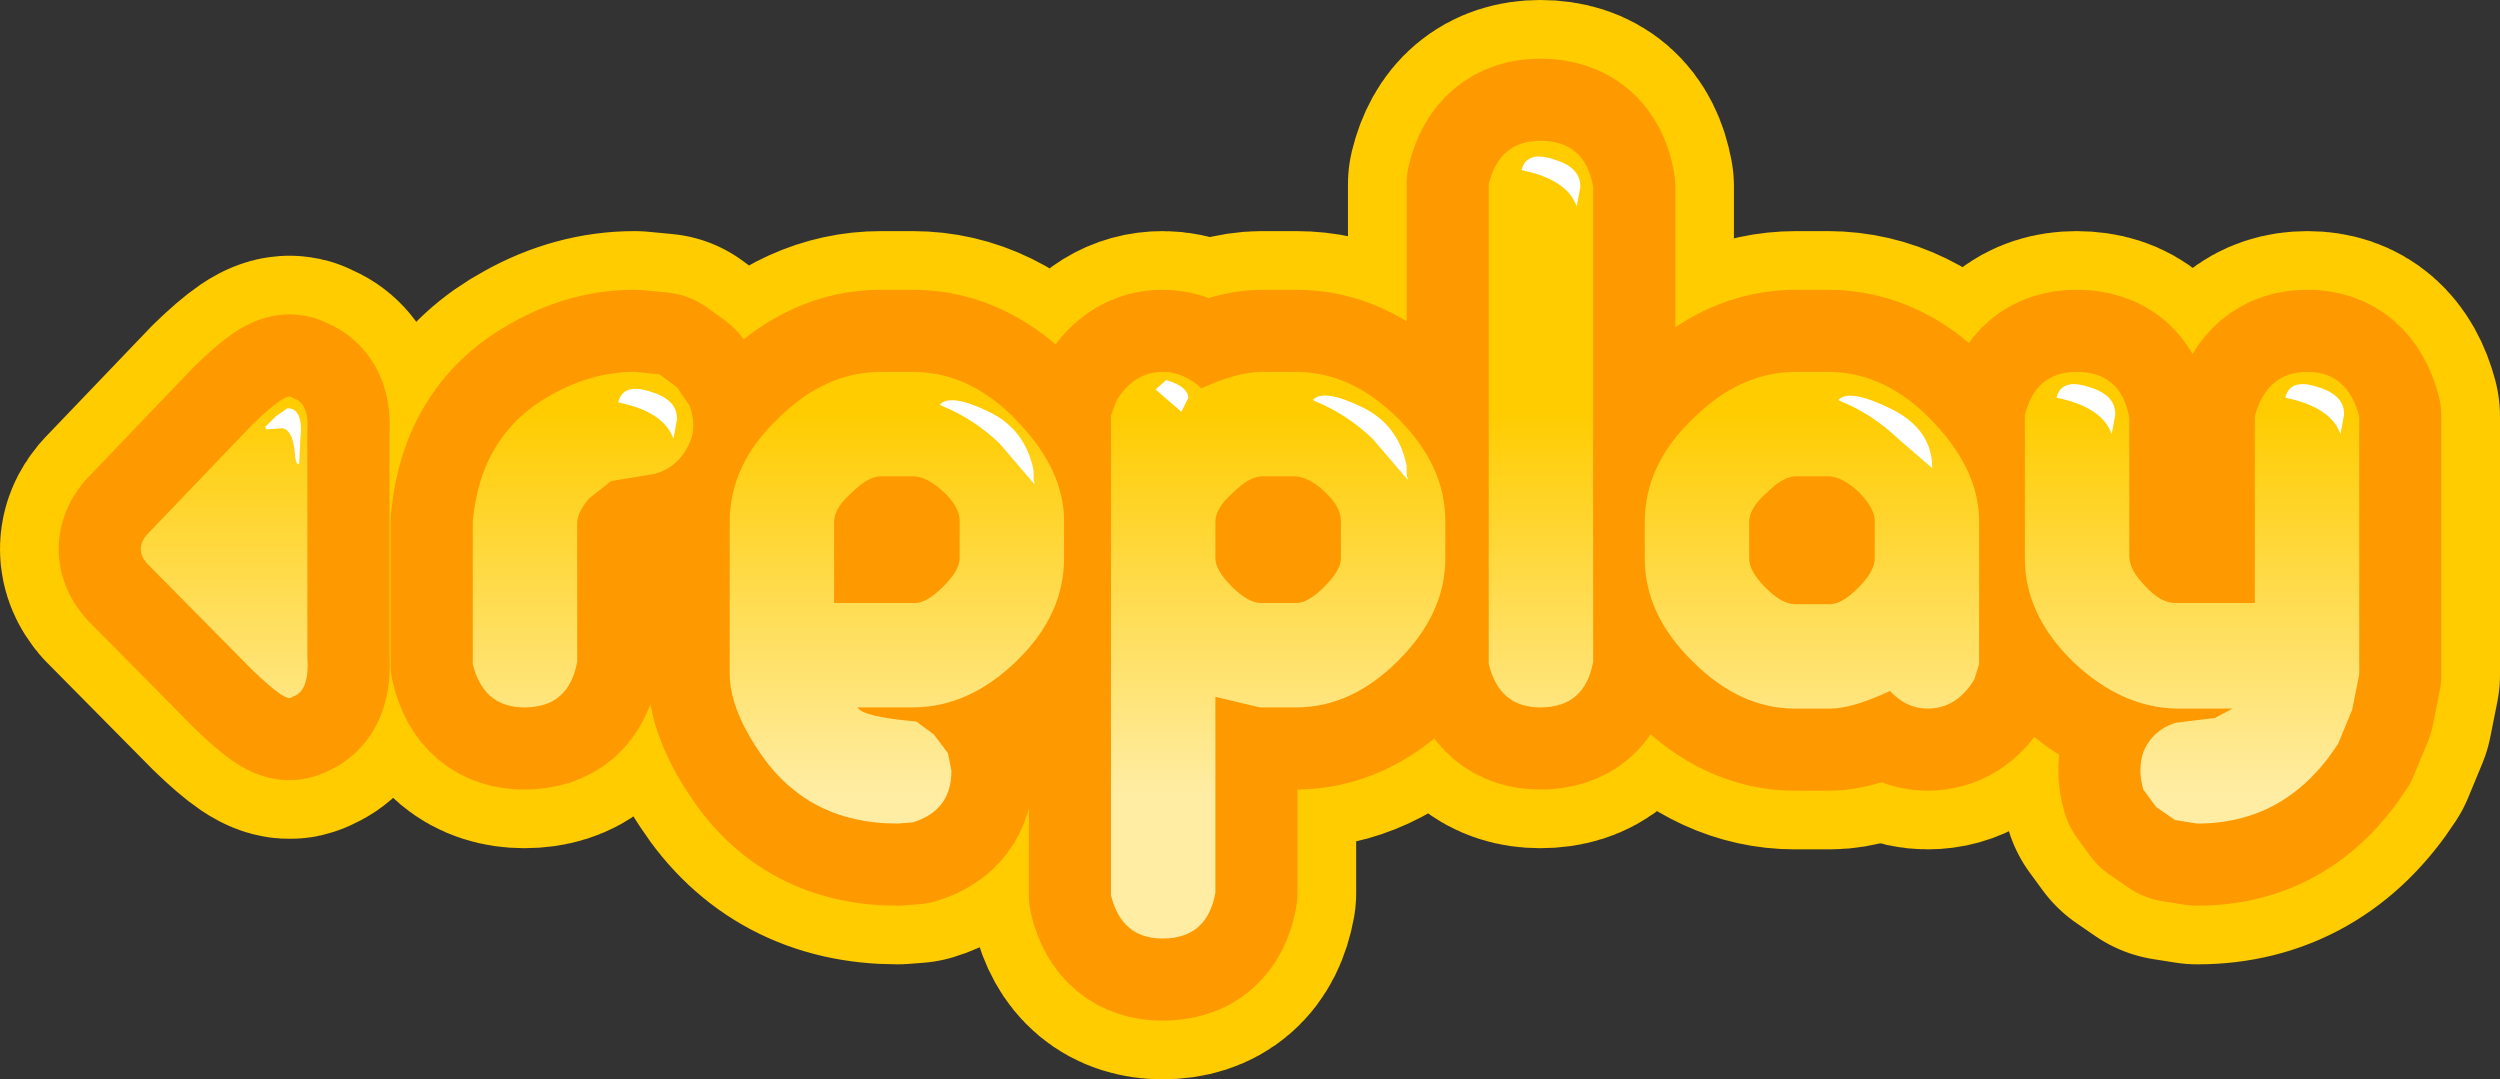
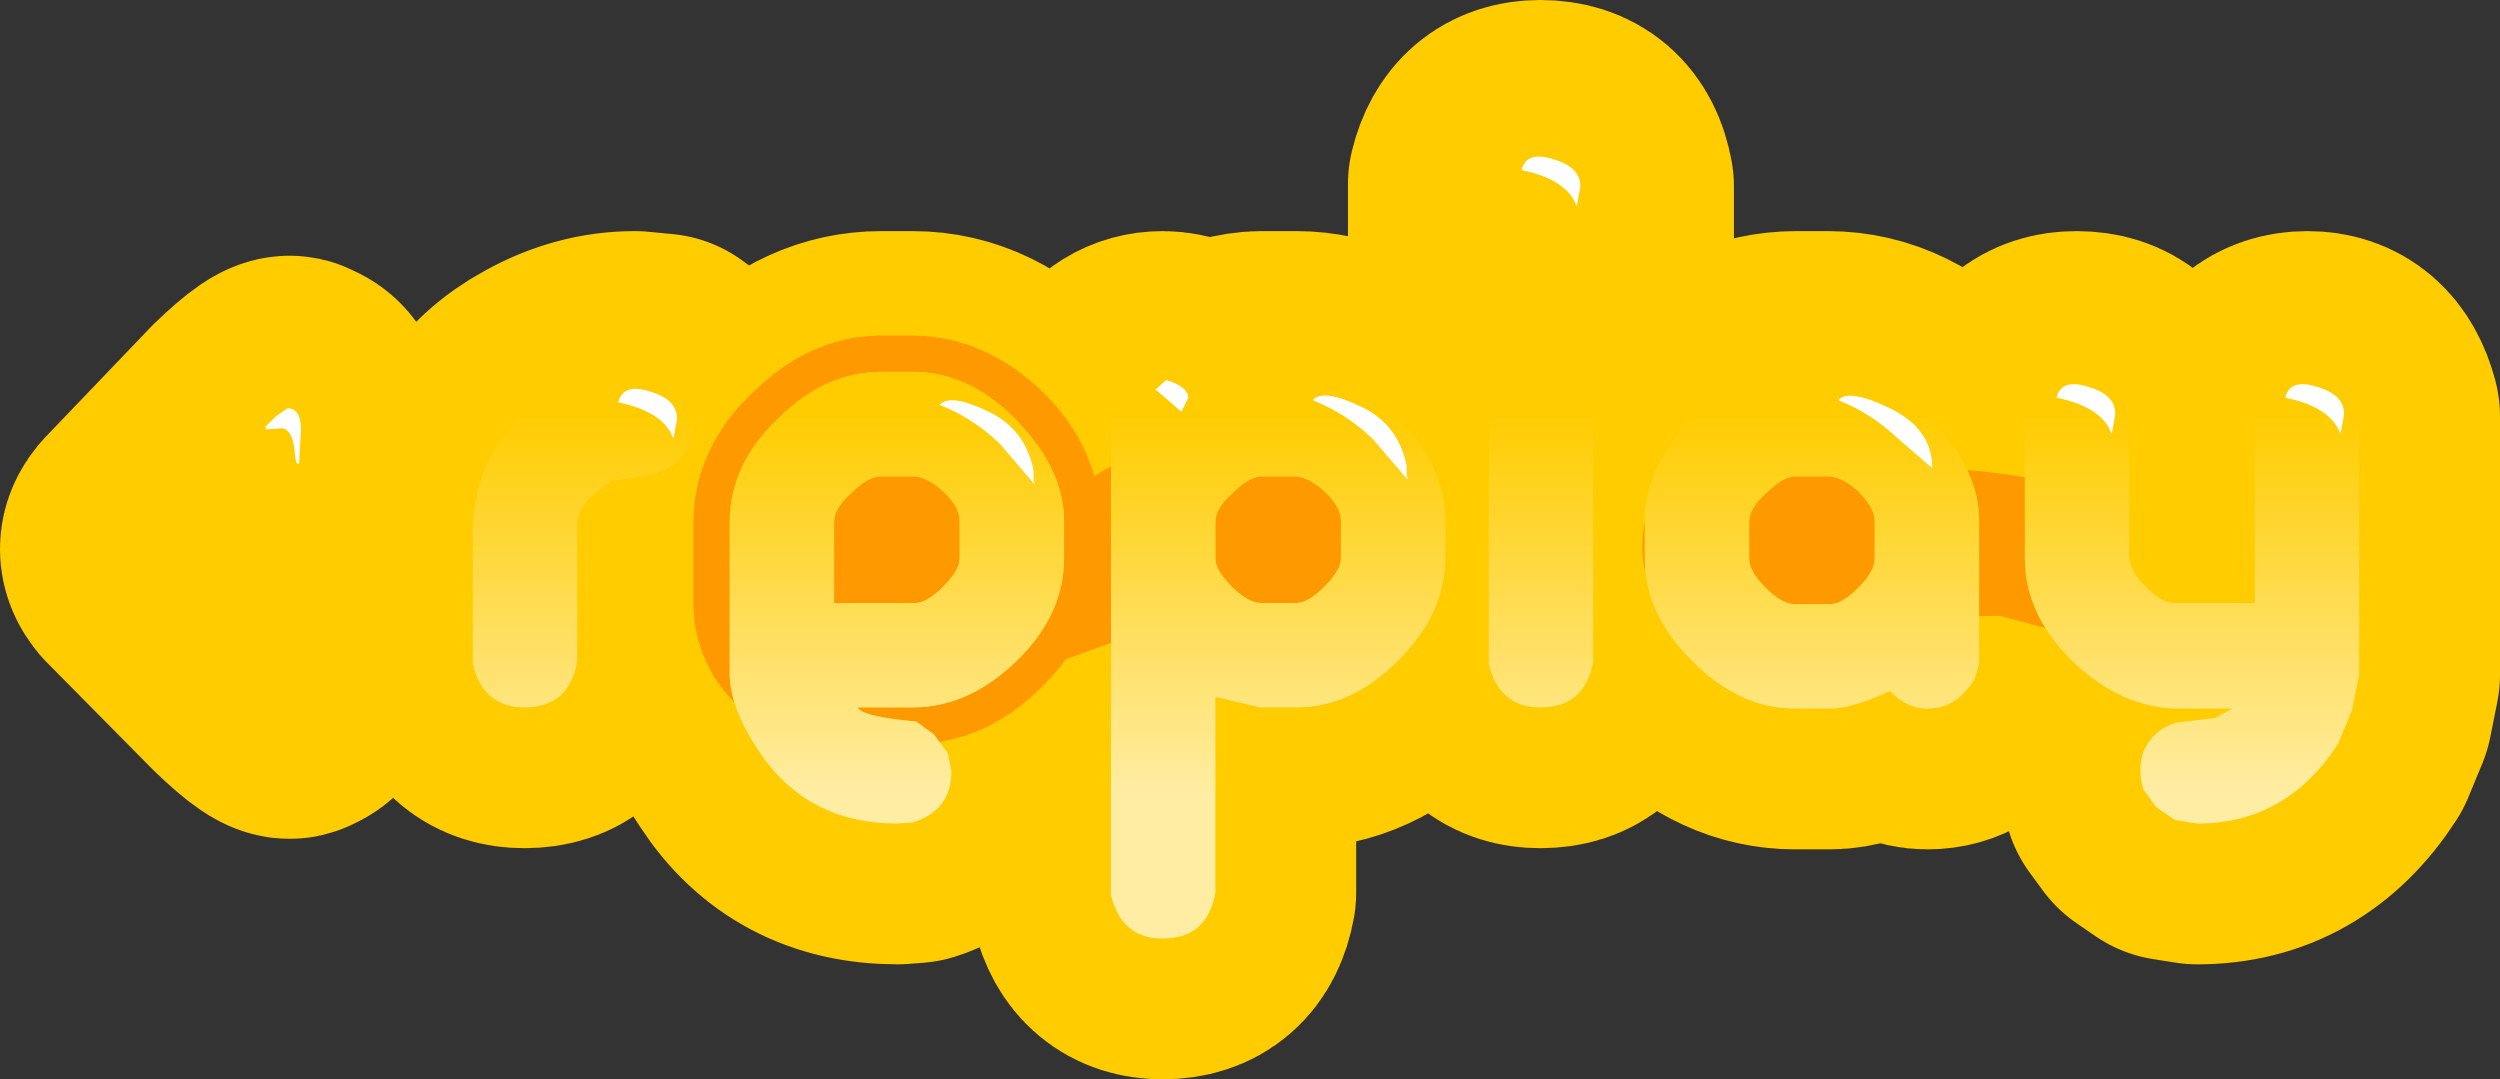
<svg xmlns="http://www.w3.org/2000/svg" height="46.0px" width="106.55px">
  <rect width="100%" height="100%" fill="#333333" stroke="none" />
  <g transform="matrix(1.0, 0.0, 0.0, 1.0, -6.85, -39.75)">
    <path d="M107.4 57.5 L107.4 68.5 107.1 70.0 106.5 71.45 Q104.3 74.85 100.5 74.85 L99.55 74.7 98.75 74.15 98.2 73.4 Q97.95 72.55 98.2 71.8 98.6 70.85 99.6 70.55 L101.25 70.35 102.0 69.95 99.6 69.95 Q97.25 69.9 95.2 67.95 93.15 65.95 93.15 63.55 L93.15 57.45 Q93.6 55.6 95.35 55.6 97.25 55.6 97.6 57.55 L97.6 63.45 Q97.6 64.05 98.3 64.75 98.95 65.45 99.55 65.45 L102.95 65.45 102.95 57.5 Q103.45 55.6 105.2 55.6 106.9 55.6 107.4 57.5 M83.4 60.05 Q82.85 60.05 82.15 60.75 81.4 61.4 81.4 62.0 L81.4 63.55 Q81.4 64.1 82.1 64.8 82.8 65.5 83.35 65.5 L84.85 65.5 Q85.35 65.5 86.05 64.8 86.75 64.1 86.75 63.55 L86.75 61.95 Q86.75 61.4 86.05 60.7 85.35 60.05 84.75 60.05 L83.4 60.05 M84.75 55.6 Q87.3 55.6 89.35 57.85 91.2 59.85 91.2 61.95 L91.2 68.05 91.0 68.7 Q90.25 69.95 89.0 69.95 88.1 69.95 87.4 69.2 85.8 69.95 84.85 69.95 L83.35 69.95 Q81.0 69.95 79.0 67.95 76.95 65.95 76.95 63.55 L76.95 62.0 Q76.95 59.55 79.0 57.6 81.0 55.6 83.4 55.6 L84.75 55.6 M74.75 47.7 L74.75 67.95 Q74.4 69.9 72.5 69.9 70.75 69.9 70.3 68.05 L70.3 47.6 Q70.75 45.75 72.5 45.75 74.4 45.75 74.75 47.7 M34.95 55.7 L35.7 56.25 36.25 57.05 Q36.55 57.95 36.25 58.6 35.8 59.65 34.75 59.95 L32.9 60.25 31.95 61.0 Q31.45 61.6 31.45 62.05 L31.45 67.95 Q31.1 69.9 29.2 69.9 27.45 69.9 27.0 68.05 L27.0 61.95 Q27.35 58.2 30.4 56.55 32.1 55.6 33.9 55.6 L34.95 55.7 M37.95 68.45 L37.95 62.0 Q37.95 59.55 40.0 57.6 42.0 55.6 44.4 55.6 L45.75 55.6 Q48.3 55.6 50.35 57.85 52.2 59.85 52.2 61.95 L52.2 63.55 Q52.2 65.95 50.2 67.9 48.15 69.9 45.75 69.9 L43.4 69.9 Q43.6 70.3 45.9 70.5 L46.65 71.05 47.25 71.85 47.4 72.6 Q47.4 74.3 45.75 74.8 L45.1 74.85 Q41.2 74.85 39.15 71.7 37.95 69.9 37.95 68.45 M19.95 58.15 L19.95 67.75 Q20.05 69.25 19.3 69.45 19.1 69.75 17.6 68.3 L13.1 63.75 Q12.6 63.15 13.1 62.55 L17.6 57.85 Q19.1 56.4 19.3 56.7 20.05 56.9 19.95 58.15 M62.0 60.05 L60.65 60.05 Q60.1 60.05 59.4 60.75 58.65 61.4 58.65 62.0 L58.65 63.55 Q58.65 64.05 59.35 64.75 60.05 65.45 60.6 65.45 L62.1 65.45 Q62.6 65.45 63.3 64.75 64.0 64.05 64.0 63.55 L64.0 61.95 Q64.0 61.35 63.3 60.7 62.6 60.05 62.0 60.05 M66.45 57.6 Q68.45 59.6 68.45 61.95 L68.45 63.55 Q68.45 65.9 66.45 67.9 64.45 69.9 62.1 69.9 L60.55 69.9 58.65 69.45 58.65 77.8 Q58.3 79.75 56.4 79.75 54.65 79.75 54.2 77.9 L54.2 57.45 54.45 56.8 Q55.2 55.6 56.4 55.6 57.3 55.6 58.05 56.3 59.6 55.6 60.6 55.6 L62.1 55.6 Q64.45 55.6 66.45 57.6 M43.15 60.75 Q42.4 61.4 42.4 62.0 L42.4 65.45 45.85 65.45 Q46.35 65.45 47.05 64.75 47.75 64.05 47.75 63.55 L47.75 61.95 Q47.75 61.35 47.05 60.7 46.35 60.05 45.75 60.05 L44.4 60.05 Q43.85 60.05 43.15 60.75" fill="#ff9900" fill-rule="evenodd" stroke="none" />
    <path d="M107.4 57.5 L107.4 68.5 107.1 70.0 106.5 71.45 Q104.3 74.85 100.5 74.85 L99.55 74.7 98.75 74.15 98.2 73.4 Q97.95 72.55 98.2 71.8 98.6 70.85 99.6 70.55 L101.25 70.35 102.0 69.95 99.6 69.95 Q97.25 69.9 95.2 67.95 93.15 65.95 93.15 63.55 L93.15 57.45 Q93.6 55.6 95.35 55.6 97.25 55.6 97.6 57.55 L97.6 63.45 Q97.6 64.05 98.3 64.75 98.95 65.45 99.55 65.45 L102.95 65.45 102.95 57.5 Q103.45 55.6 105.2 55.6 106.9 55.6 107.4 57.5 M83.4 60.05 Q82.85 60.05 82.15 60.75 81.4 61.4 81.4 62.0 L81.4 63.55 Q81.4 64.1 82.1 64.8 82.8 65.5 83.35 65.5 L84.85 65.5 Q85.35 65.5 86.05 64.8 86.75 64.1 86.75 63.55 L86.75 61.95 Q86.75 61.4 86.05 60.7 85.35 60.05 84.75 60.05 L83.4 60.05 M84.75 55.6 Q87.3 55.6 89.35 57.85 91.2 59.85 91.2 61.95 L91.2 68.05 91.0 68.7 Q90.25 69.95 89.0 69.95 88.1 69.95 87.4 69.2 85.8 69.95 84.85 69.95 L83.35 69.95 Q81.0 69.95 79.0 67.95 76.95 65.95 76.95 63.55 L76.95 62.0 Q76.95 59.55 79.0 57.6 81.0 55.6 83.4 55.6 L84.75 55.6 M74.75 47.7 L74.75 67.95 Q74.4 69.9 72.5 69.9 70.75 69.9 70.3 68.05 L70.3 47.6 Q70.75 45.75 72.5 45.75 74.4 45.75 74.75 47.7 M34.95 55.7 L35.7 56.25 36.25 57.05 Q36.55 57.95 36.25 58.6 35.8 59.65 34.75 59.95 L32.9 60.25 31.95 61.0 Q31.45 61.6 31.45 62.05 L31.45 67.95 Q31.1 69.9 29.2 69.9 27.45 69.9 27.0 68.05 L27.0 61.95 Q27.35 58.2 30.4 56.55 32.1 55.6 33.9 55.6 L34.95 55.7 M37.95 68.45 L37.95 62.0 Q37.95 59.55 40.0 57.6 42.0 55.6 44.4 55.6 L45.75 55.6 Q48.3 55.6 50.35 57.85 52.2 59.85 52.2 61.95 L52.2 63.55 Q52.2 65.95 50.2 67.9 48.15 69.9 45.75 69.9 L43.4 69.9 Q43.6 70.3 45.9 70.5 L46.65 71.05 47.25 71.85 47.4 72.6 Q47.4 74.3 45.75 74.8 L45.1 74.85 Q41.2 74.85 39.15 71.7 37.95 69.9 37.95 68.45 M19.95 58.15 L19.95 67.75 Q20.05 69.25 19.3 69.45 19.1 69.75 17.6 68.3 L13.1 63.75 Q12.6 63.15 13.1 62.55 L17.6 57.85 Q19.1 56.4 19.3 56.7 20.05 56.9 19.95 58.15 M62.0 60.05 L60.65 60.05 Q60.1 60.05 59.4 60.75 58.65 61.4 58.65 62.0 L58.65 63.55 Q58.65 64.05 59.35 64.75 60.05 65.45 60.6 65.45 L62.1 65.45 Q62.6 65.45 63.3 64.75 64.0 64.05 64.0 63.55 L64.0 61.95 Q64.0 61.35 63.3 60.7 62.6 60.05 62.0 60.05 M66.45 57.6 Q68.45 59.6 68.45 61.95 L68.45 63.55 Q68.45 65.9 66.45 67.9 64.45 69.9 62.1 69.9 L60.55 69.9 58.65 69.45 58.65 77.8 Q58.3 79.75 56.4 79.75 54.65 79.75 54.2 77.9 L54.2 57.45 54.45 56.8 Q55.2 55.6 56.4 55.6 57.3 55.6 58.05 56.3 59.6 55.6 60.6 55.6 L62.1 55.6 Q64.45 55.6 66.45 57.6" fill="none" stroke="#ffcc00" stroke-linecap="round" stroke-linejoin="round" stroke-width="12.0" />
    <path d="M43.15 60.75 Q42.4 61.4 42.4 62.0 L42.4 65.45 45.85 65.45 Q46.35 65.45 47.05 64.75 47.75 64.05 47.75 63.55 L47.75 61.95 Q47.75 61.35 47.05 60.7 46.35 60.05 45.75 60.05 L44.4 60.05 Q43.85 60.05 43.15 60.75" fill="none" stroke="#ff9900" stroke-linecap="round" stroke-linejoin="round" stroke-width="12.0" />
    <path d="M97.6 63.5 Q97.6 66.6 94.35 66.6 L92.1 66.0 80.1 66.1 Q76.85 66.1 76.85 63.05 76.85 61.5 77.5 61.0 79.3 59.6 85.85 59.6 94.0 59.6 96.5 61.2 97.6 61.85 97.6 63.5 M46.55 58.65 Q49.35 58.95 51.05 61.45 L53.05 60.3 Q57.1 57.85 58.5 57.85 67.1 57.85 67.1 62.1 67.1 66.5 56.0 66.5 L51.85 68.0 Q50.65 69.6 47.75 69.6 L45.6 69.45 43.5 69.6 Q40.45 69.6 39.5 68.0 L39.1 66.3 Q39.1 65.2 40.35 63.75 L40.55 63.5 41.45 62.75 Q42.05 58.6 45.75 58.6 L46.55 58.65" fill="#ff9900" fill-rule="evenodd" stroke="none" />
-     <path d="M40.55 63.5 Q40.1 62.1 40.1 60.75 40.1 57.35 43.5 57.35 45.15 57.35 46.55 58.65 L45.75 58.6 Q42.05 58.6 41.45 62.75 L40.55 63.5" fill="#ffcc00" fill-rule="evenodd" stroke="none" />
    <path d="M107.4 57.5 L107.4 68.5 107.1 70.0 106.5 71.45 Q104.3 74.85 100.5 74.85 L99.55 74.7 98.75 74.15 98.2 73.4 Q97.95 72.55 98.2 71.8 98.6 70.85 99.6 70.55 L101.25 70.35 102.0 69.95 99.6 69.95 Q97.25 69.9 95.2 67.95 93.15 65.95 93.15 63.55 L93.15 57.45 Q93.6 55.6 95.35 55.6 97.25 55.6 97.6 57.55 L97.6 63.45 Q97.6 64.05 98.3 64.75 98.95 65.45 99.55 65.45 L102.95 65.45 102.95 57.5 Q103.45 55.6 105.2 55.6 106.9 55.6 107.4 57.5 M83.4 60.05 Q82.85 60.05 82.15 60.75 81.4 61.4 81.4 62.0 L81.4 63.55 Q81.4 64.1 82.1 64.8 82.8 65.5 83.35 65.5 L84.85 65.5 Q85.35 65.5 86.05 64.8 86.75 64.1 86.75 63.55 L86.75 61.95 Q86.75 61.4 86.05 60.7 85.35 60.05 84.75 60.05 L83.4 60.05 M84.75 55.6 Q87.3 55.6 89.35 57.85 91.2 59.85 91.2 61.95 L91.2 68.05 91.0 68.7 Q90.25 69.95 89.0 69.95 88.1 69.95 87.4 69.2 85.8 69.95 84.85 69.95 L83.35 69.95 Q81.0 69.95 79.0 67.95 76.95 65.95 76.95 63.55 L76.95 62.0 Q76.95 59.55 79.0 57.6 81.0 55.6 83.4 55.6 L84.75 55.6 M72.5 45.75 Q74.4 45.75 74.75 47.7 L74.75 67.95 Q74.4 69.9 72.5 69.9 70.75 69.9 70.3 68.05 L70.3 47.6 Q70.75 45.75 72.5 45.75 M35.7 56.25 L36.25 57.05 Q36.55 57.95 36.25 58.6 35.8 59.65 34.75 59.95 L32.9 60.25 31.95 61.0 Q31.45 61.6 31.45 62.05 L31.45 67.95 Q31.1 69.9 29.2 69.9 27.45 69.9 27.0 68.05 L27.0 61.95 Q27.35 58.2 30.4 56.55 32.1 55.6 33.9 55.6 L34.95 55.7 35.7 56.25 M37.95 62.0 Q37.95 59.55 40.0 57.6 42.0 55.6 44.4 55.6 L45.75 55.6 Q48.3 55.6 50.35 57.85 52.2 59.85 52.2 61.95 L52.2 63.55 Q52.2 65.95 50.2 67.9 48.15 69.9 45.75 69.9 L43.4 69.9 Q43.6 70.3 45.9 70.5 L46.65 71.05 47.25 71.85 47.4 72.6 Q47.4 74.3 45.75 74.8 L45.1 74.85 Q41.2 74.85 39.15 71.7 37.95 69.9 37.95 68.45 L37.95 62.0 M19.95 67.75 Q20.05 69.25 19.3 69.45 19.1 69.75 17.6 68.3 L13.1 63.75 Q12.6 63.15 13.1 62.55 L17.6 57.85 Q19.1 56.4 19.3 56.7 20.05 56.9 19.95 58.15 L19.95 67.75 M66.45 57.6 Q68.45 59.6 68.45 61.95 L68.45 63.55 Q68.45 65.9 66.45 67.9 64.45 69.9 62.1 69.9 L60.55 69.9 58.65 69.45 58.65 77.8 Q58.3 79.75 56.4 79.75 54.65 79.75 54.2 77.9 L54.2 57.45 54.45 56.8 Q55.2 55.6 56.4 55.6 57.3 55.6 58.05 56.3 59.6 55.6 60.6 55.6 L62.1 55.6 Q64.45 55.6 66.45 57.6 M62.0 60.05 L60.65 60.05 Q60.1 60.05 59.4 60.75 58.65 61.4 58.65 62.0 L58.65 63.55 Q58.65 64.05 59.35 64.75 60.05 65.45 60.6 65.45 L62.1 65.45 Q62.6 65.45 63.3 64.75 64.0 64.05 64.0 63.55 L64.0 61.95 Q64.0 61.35 63.3 60.7 62.6 60.05 62.0 60.05 M43.15 60.75 Q42.4 61.4 42.4 62.0 L42.4 65.45 45.85 65.45 Q46.35 65.45 47.05 64.75 47.75 64.05 47.75 63.55 L47.75 61.95 Q47.75 61.35 47.05 60.7 46.35 60.05 45.75 60.05 L44.4 60.05 Q43.85 60.05 43.15 60.75" fill="#ffcc00" fill-rule="evenodd" stroke="none" />
-     <path d="M107.4 57.5 L107.4 68.5 107.1 70.0 106.5 71.45 Q104.3 74.85 100.5 74.85 L99.55 74.7 98.75 74.15 98.2 73.4 Q97.95 72.55 98.2 71.8 98.6 70.85 99.6 70.55 L101.25 70.35 102.0 69.95 99.6 69.95 Q97.25 69.9 95.2 67.95 93.15 65.95 93.15 63.55 L93.15 57.45 Q93.6 55.6 95.35 55.6 97.25 55.6 97.6 57.55 L97.6 63.45 Q97.6 64.05 98.3 64.75 98.95 65.45 99.55 65.45 L102.95 65.45 102.95 57.5 Q103.45 55.6 105.2 55.6 106.9 55.6 107.4 57.5 M83.4 60.05 Q82.85 60.05 82.15 60.75 81.4 61.4 81.4 62.0 L81.4 63.55 Q81.4 64.1 82.1 64.8 82.8 65.5 83.35 65.5 L84.85 65.5 Q85.35 65.5 86.05 64.8 86.75 64.1 86.75 63.55 L86.75 61.95 Q86.75 61.4 86.05 60.7 85.35 60.05 84.75 60.05 L83.4 60.05 M84.75 55.6 Q87.3 55.6 89.35 57.85 91.2 59.85 91.2 61.95 L91.2 68.05 91.0 68.7 Q90.25 69.95 89.0 69.95 88.1 69.95 87.4 69.2 85.8 69.95 84.85 69.95 L83.35 69.95 Q81.0 69.95 79.0 67.95 76.95 65.95 76.95 63.55 L76.95 62.0 Q76.95 59.55 79.0 57.6 81.0 55.6 83.4 55.6 L84.75 55.6 M72.5 45.75 Q74.4 45.75 74.75 47.7 L74.75 67.95 Q74.4 69.9 72.5 69.9 70.75 69.9 70.3 68.05 L70.3 47.6 Q70.75 45.75 72.5 45.75 M35.7 56.25 L36.25 57.05 Q36.55 57.95 36.25 58.6 35.8 59.65 34.75 59.95 L32.9 60.25 31.95 61.0 Q31.45 61.6 31.45 62.05 L31.45 67.95 Q31.1 69.9 29.2 69.9 27.45 69.9 27.0 68.05 L27.0 61.95 Q27.35 58.2 30.4 56.55 32.1 55.6 33.9 55.6 L34.95 55.7 35.7 56.25 M37.95 62.0 Q37.95 59.55 40.0 57.6 42.0 55.6 44.4 55.6 L45.75 55.6 Q48.3 55.6 50.35 57.85 52.2 59.85 52.2 61.95 L52.2 63.55 Q52.2 65.95 50.2 67.9 48.15 69.9 45.75 69.9 L43.4 69.9 Q43.6 70.3 45.9 70.5 L46.65 71.05 47.25 71.85 47.4 72.6 Q47.4 74.3 45.75 74.8 L45.1 74.85 Q41.2 74.85 39.15 71.7 37.95 69.9 37.95 68.45 L37.95 62.0 M19.95 67.75 Q20.05 69.25 19.3 69.45 19.1 69.75 17.6 68.3 L13.1 63.75 Q12.6 63.15 13.1 62.55 L17.6 57.85 Q19.1 56.4 19.3 56.7 20.05 56.9 19.95 58.15 L19.95 67.75 M66.45 57.6 Q68.45 59.6 68.45 61.95 L68.45 63.55 Q68.45 65.9 66.45 67.9 64.45 69.9 62.1 69.9 L60.55 69.9 58.65 69.45 58.65 77.8 Q58.3 79.75 56.4 79.75 54.65 79.75 54.2 77.9 L54.2 57.45 54.45 56.8 Q55.2 55.6 56.4 55.6 57.3 55.6 58.05 56.3 59.6 55.6 60.6 55.6 L62.1 55.6 Q64.45 55.6 66.45 57.6 M62.0 60.05 L60.65 60.05 Q60.1 60.05 59.4 60.75 58.65 61.4 58.65 62.0 L58.65 63.55 Q58.65 64.05 59.35 64.75 60.05 65.45 60.6 65.45 L62.1 65.45 Q62.6 65.45 63.3 64.75 64.0 64.05 64.0 63.55 L64.0 61.95 Q64.0 61.35 63.3 60.7 62.6 60.05 62.0 60.05" fill="none" stroke="#ff9900" stroke-linecap="round" stroke-linejoin="round" stroke-width="7.0" />
-     <path d="M43.15 60.75 Q42.4 61.4 42.4 62.0 L42.4 65.45 45.85 65.45 Q46.35 65.45 47.05 64.75 47.75 64.05 47.75 63.55 L47.75 61.95 Q47.75 61.35 47.05 60.7 46.35 60.05 45.75 60.05 L44.4 60.05 Q43.85 60.05 43.15 60.75" fill="none" stroke="#ff9900" stroke-linecap="round" stroke-linejoin="round" stroke-width="12.0" />
    <path d="M107.4 57.5 L107.4 68.5 107.1 70.0 106.5 71.45 Q104.3 74.85 100.5 74.85 L99.55 74.7 98.75 74.15 98.2 73.4 Q97.95 72.55 98.2 71.8 98.6 70.85 99.6 70.55 L101.25 70.35 102.0 69.95 99.6 69.95 Q97.25 69.9 95.2 67.95 93.15 65.95 93.15 63.55 L93.15 57.45 Q93.6 55.6 95.35 55.6 97.25 55.6 97.6 57.55 L97.6 63.45 Q97.6 64.05 98.3 64.75 98.95 65.45 99.55 65.45 L102.95 65.45 102.95 57.5 Q103.45 55.6 105.2 55.6 106.9 55.6 107.4 57.5 M82.15 60.75 Q81.4 61.4 81.4 62.0 L81.4 63.55 Q81.4 64.1 82.1 64.8 82.8 65.5 83.35 65.5 L84.85 65.5 Q85.35 65.5 86.05 64.8 86.75 64.1 86.75 63.55 L86.75 61.95 Q86.75 61.4 86.05 60.7 85.35 60.05 84.75 60.05 L83.4 60.05 Q82.85 60.05 82.15 60.75 M84.75 55.6 Q87.3 55.6 89.35 57.85 91.2 59.85 91.2 61.95 L91.2 68.05 91.0 68.7 Q90.25 69.95 89.0 69.95 88.1 69.95 87.4 69.2 85.8 69.95 84.85 69.95 L83.35 69.95 Q81.0 69.95 79.0 67.95 76.95 65.95 76.95 63.55 L76.95 62.0 Q76.95 59.55 79.0 57.6 81.0 55.6 83.4 55.6 L84.75 55.6 M74.75 47.7 L74.75 67.95 Q74.4 69.9 72.5 69.9 70.75 69.9 70.3 68.05 L70.3 47.6 Q70.75 45.75 72.5 45.75 74.4 45.75 74.75 47.7 M31.95 61.0 Q31.45 61.6 31.45 62.05 L31.45 67.95 Q31.1 69.9 29.2 69.9 27.45 69.9 27.0 68.05 L27.0 61.95 Q27.35 58.2 30.4 56.55 32.1 55.6 33.9 55.6 L34.95 55.7 35.7 56.25 36.25 57.05 Q36.55 57.95 36.25 58.6 35.8 59.65 34.75 59.95 L32.9 60.25 31.95 61.0 M37.95 68.45 L37.95 62.0 Q37.95 59.55 40.0 57.6 42.0 55.6 44.4 55.6 L45.75 55.6 Q48.3 55.6 50.35 57.85 52.2 59.85 52.2 61.95 L52.2 63.55 Q52.2 65.95 50.2 67.9 48.15 69.9 45.75 69.9 L43.4 69.9 Q43.6 70.3 45.9 70.5 L46.65 71.05 47.25 71.85 47.4 72.6 Q47.4 74.3 45.75 74.8 L45.1 74.85 Q41.2 74.85 39.15 71.7 37.95 69.9 37.95 68.45 M62.0 60.05 L60.65 60.05 Q60.1 60.05 59.4 60.75 58.65 61.4 58.65 62.0 L58.65 63.55 Q58.65 64.05 59.35 64.75 60.05 65.45 60.6 65.45 L62.1 65.45 Q62.6 65.45 63.3 64.75 64.0 64.05 64.0 63.55 L64.0 61.95 Q64.0 61.35 63.3 60.7 62.6 60.05 62.0 60.05 M66.45 57.6 Q68.45 59.6 68.45 61.95 L68.45 63.55 Q68.45 65.9 66.45 67.9 64.45 69.9 62.1 69.9 L60.55 69.9 58.65 69.45 58.65 77.8 Q58.3 79.75 56.4 79.75 54.65 79.75 54.2 77.9 L54.2 57.45 54.45 56.8 Q55.2 55.6 56.4 55.6 57.3 55.6 58.05 56.3 59.6 55.6 60.6 55.6 L62.1 55.6 Q64.45 55.6 66.45 57.6 M43.15 60.75 Q42.4 61.4 42.4 62.0 L42.4 65.45 45.85 65.45 Q46.35 65.45 47.05 64.75 47.75 64.05 47.75 63.55 L47.75 61.95 Q47.75 61.35 47.05 60.7 46.35 60.05 45.75 60.05 L44.4 60.05 Q43.85 60.05 43.15 60.75" fill="url(#gradient0)" fill-rule="evenodd" stroke="none" />
-     <path d="M19.95 58.15 L19.95 67.75 Q20.05 69.25 19.3 69.45 19.1 69.75 17.6 68.3 L13.1 63.75 Q12.6 63.15 13.1 62.55 L17.6 57.85 Q19.1 56.4 19.3 56.7 20.05 56.9 19.95 58.15" fill="url(#gradient1)" fill-rule="evenodd" stroke="none" />
    <path d="M106.6 58.25 Q106.2 57.1 104.25 56.7 104.45 55.85 105.65 56.25 106.8 56.6 106.75 57.45 L106.6 58.25 M97.0 57.45 L96.85 58.25 Q96.45 57.1 94.5 56.7 94.7 55.85 95.9 56.25 97.05 56.6 97.0 57.45 M85.3 56.85 L85.2 56.8 Q85.65 56.3 87.4 57.15 89.15 58.0 89.2 59.6 L89.2 59.7 87.75 58.45 Q86.65 57.4 85.3 56.85 M73.1 46.55 Q74.25 46.9 74.2 47.75 L74.05 48.55 Q73.65 47.4 71.7 47.0 71.9 46.15 73.1 46.55 M35.55 58.45 Q35.15 57.3 33.2 56.9 33.4 56.05 34.6 56.45 35.75 56.8 35.7 57.65 L35.55 58.45 M18.6 57.5 L19.1 57.15 Q19.8 57.15 19.65 58.5 L19.6 59.5 Q19.45 59.65 19.4 58.9 19.3 58.1 18.9 58.0 L18.2 58.05 18.15 57.95 18.6 57.5 M62.9 56.85 L62.8 56.8 Q63.25 56.3 64.9 57.1 66.45 57.85 66.8 59.6 L66.8 59.95 66.85 60.2 65.35 58.45 Q64.25 57.4 62.9 56.85 M50.65 59.85 L50.7 59.85 50.65 59.85 M66.6 59.65 L66.55 59.65 66.6 59.65 M50.9 60.15 L50.95 60.4 49.45 58.65 Q48.35 57.6 47.0 57.05 L46.9 57.0 Q47.35 56.5 49.0 57.3 50.55 58.05 50.9 59.8 L50.9 60.15 M56.1 56.35 L56.55 55.95 Q57.45 56.2 57.5 56.7 L57.2 57.3 56.1 56.35" fill="#ffffff" fill-rule="evenodd" stroke="none" />
  </g>
  <defs>
    <linearGradient gradientTransform="matrix(0.0, 0.01, -0.056, 0.0, 61.9, 65.5)" gradientUnits="userSpaceOnUse" id="gradient0" spreadMethod="pad" x1="-819.2" x2="819.2">
      <stop offset="0.0" stop-color="#ffcc00" />
      <stop offset="1.0" stop-color="#ffeda4" />
    </linearGradient>
    <linearGradient gradientTransform="matrix(0.0, 0.01, -0.056, 0.0, 58.4, 65.0)" gradientUnits="userSpaceOnUse" id="gradient1" spreadMethod="pad" x1="-819.2" x2="819.2">
      <stop offset="0.0" stop-color="#ffcc00" />
      <stop offset="1.0" stop-color="#ffeda4" />
    </linearGradient>
  </defs>
</svg>